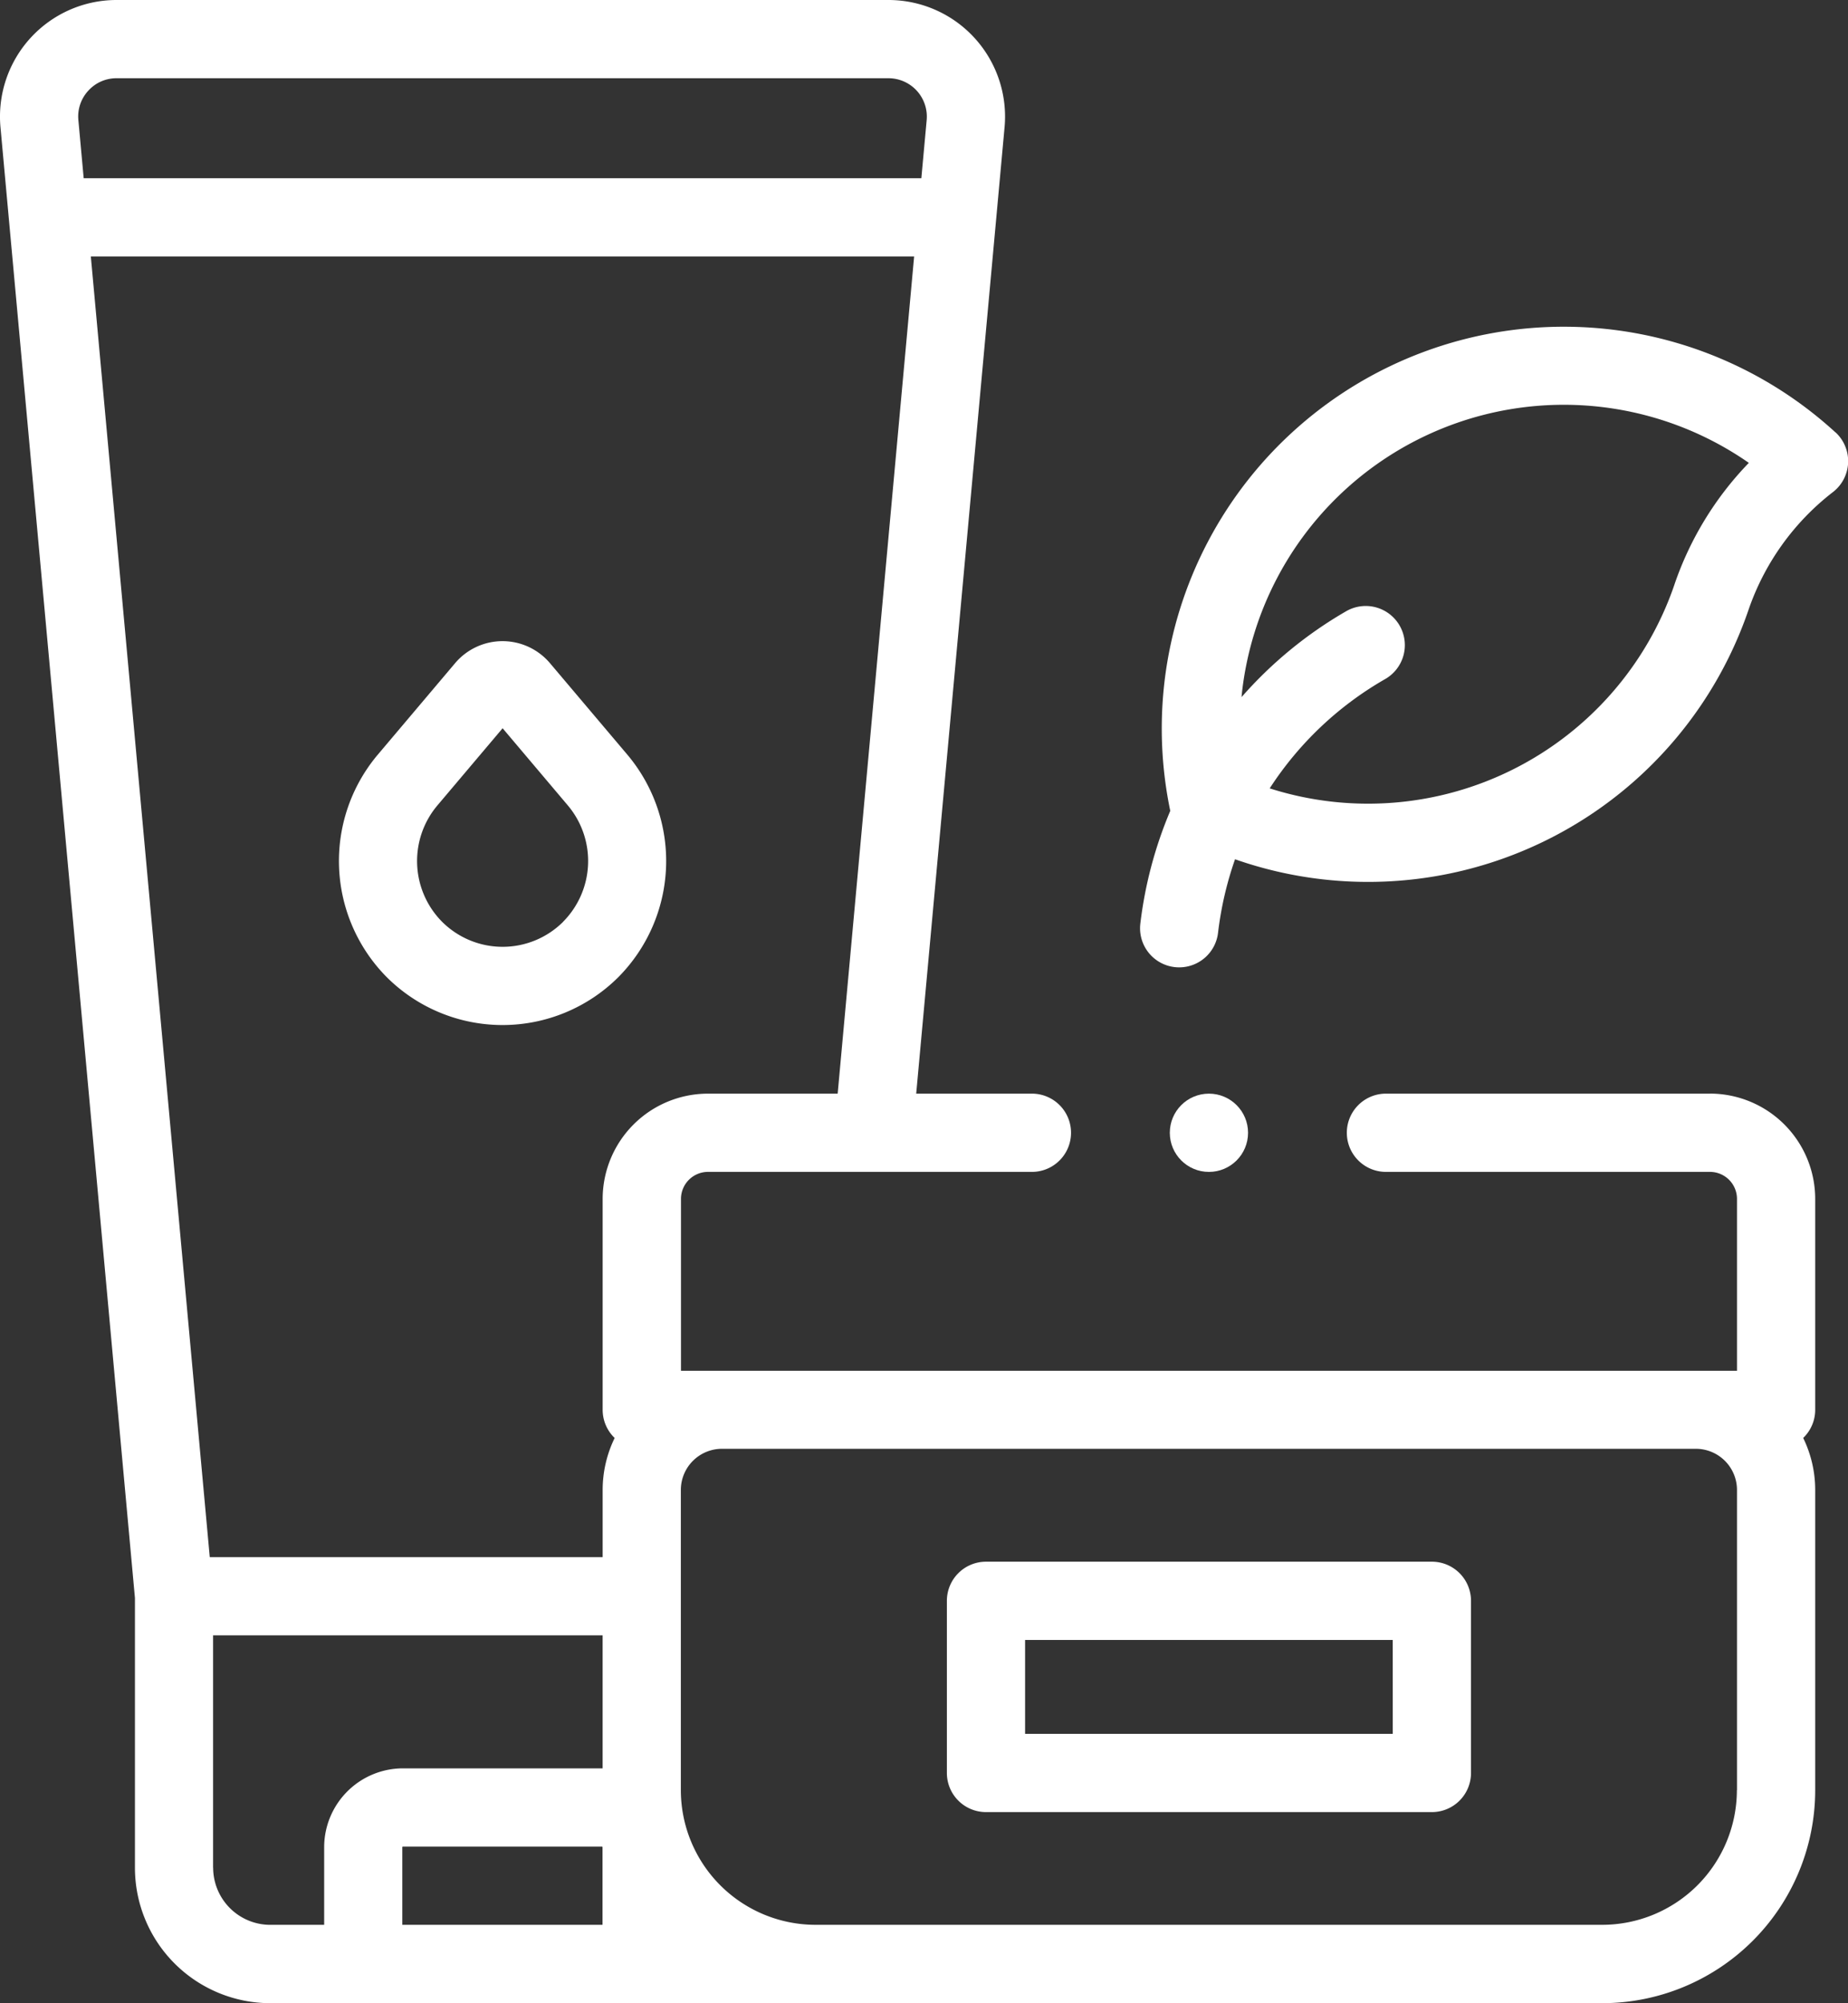
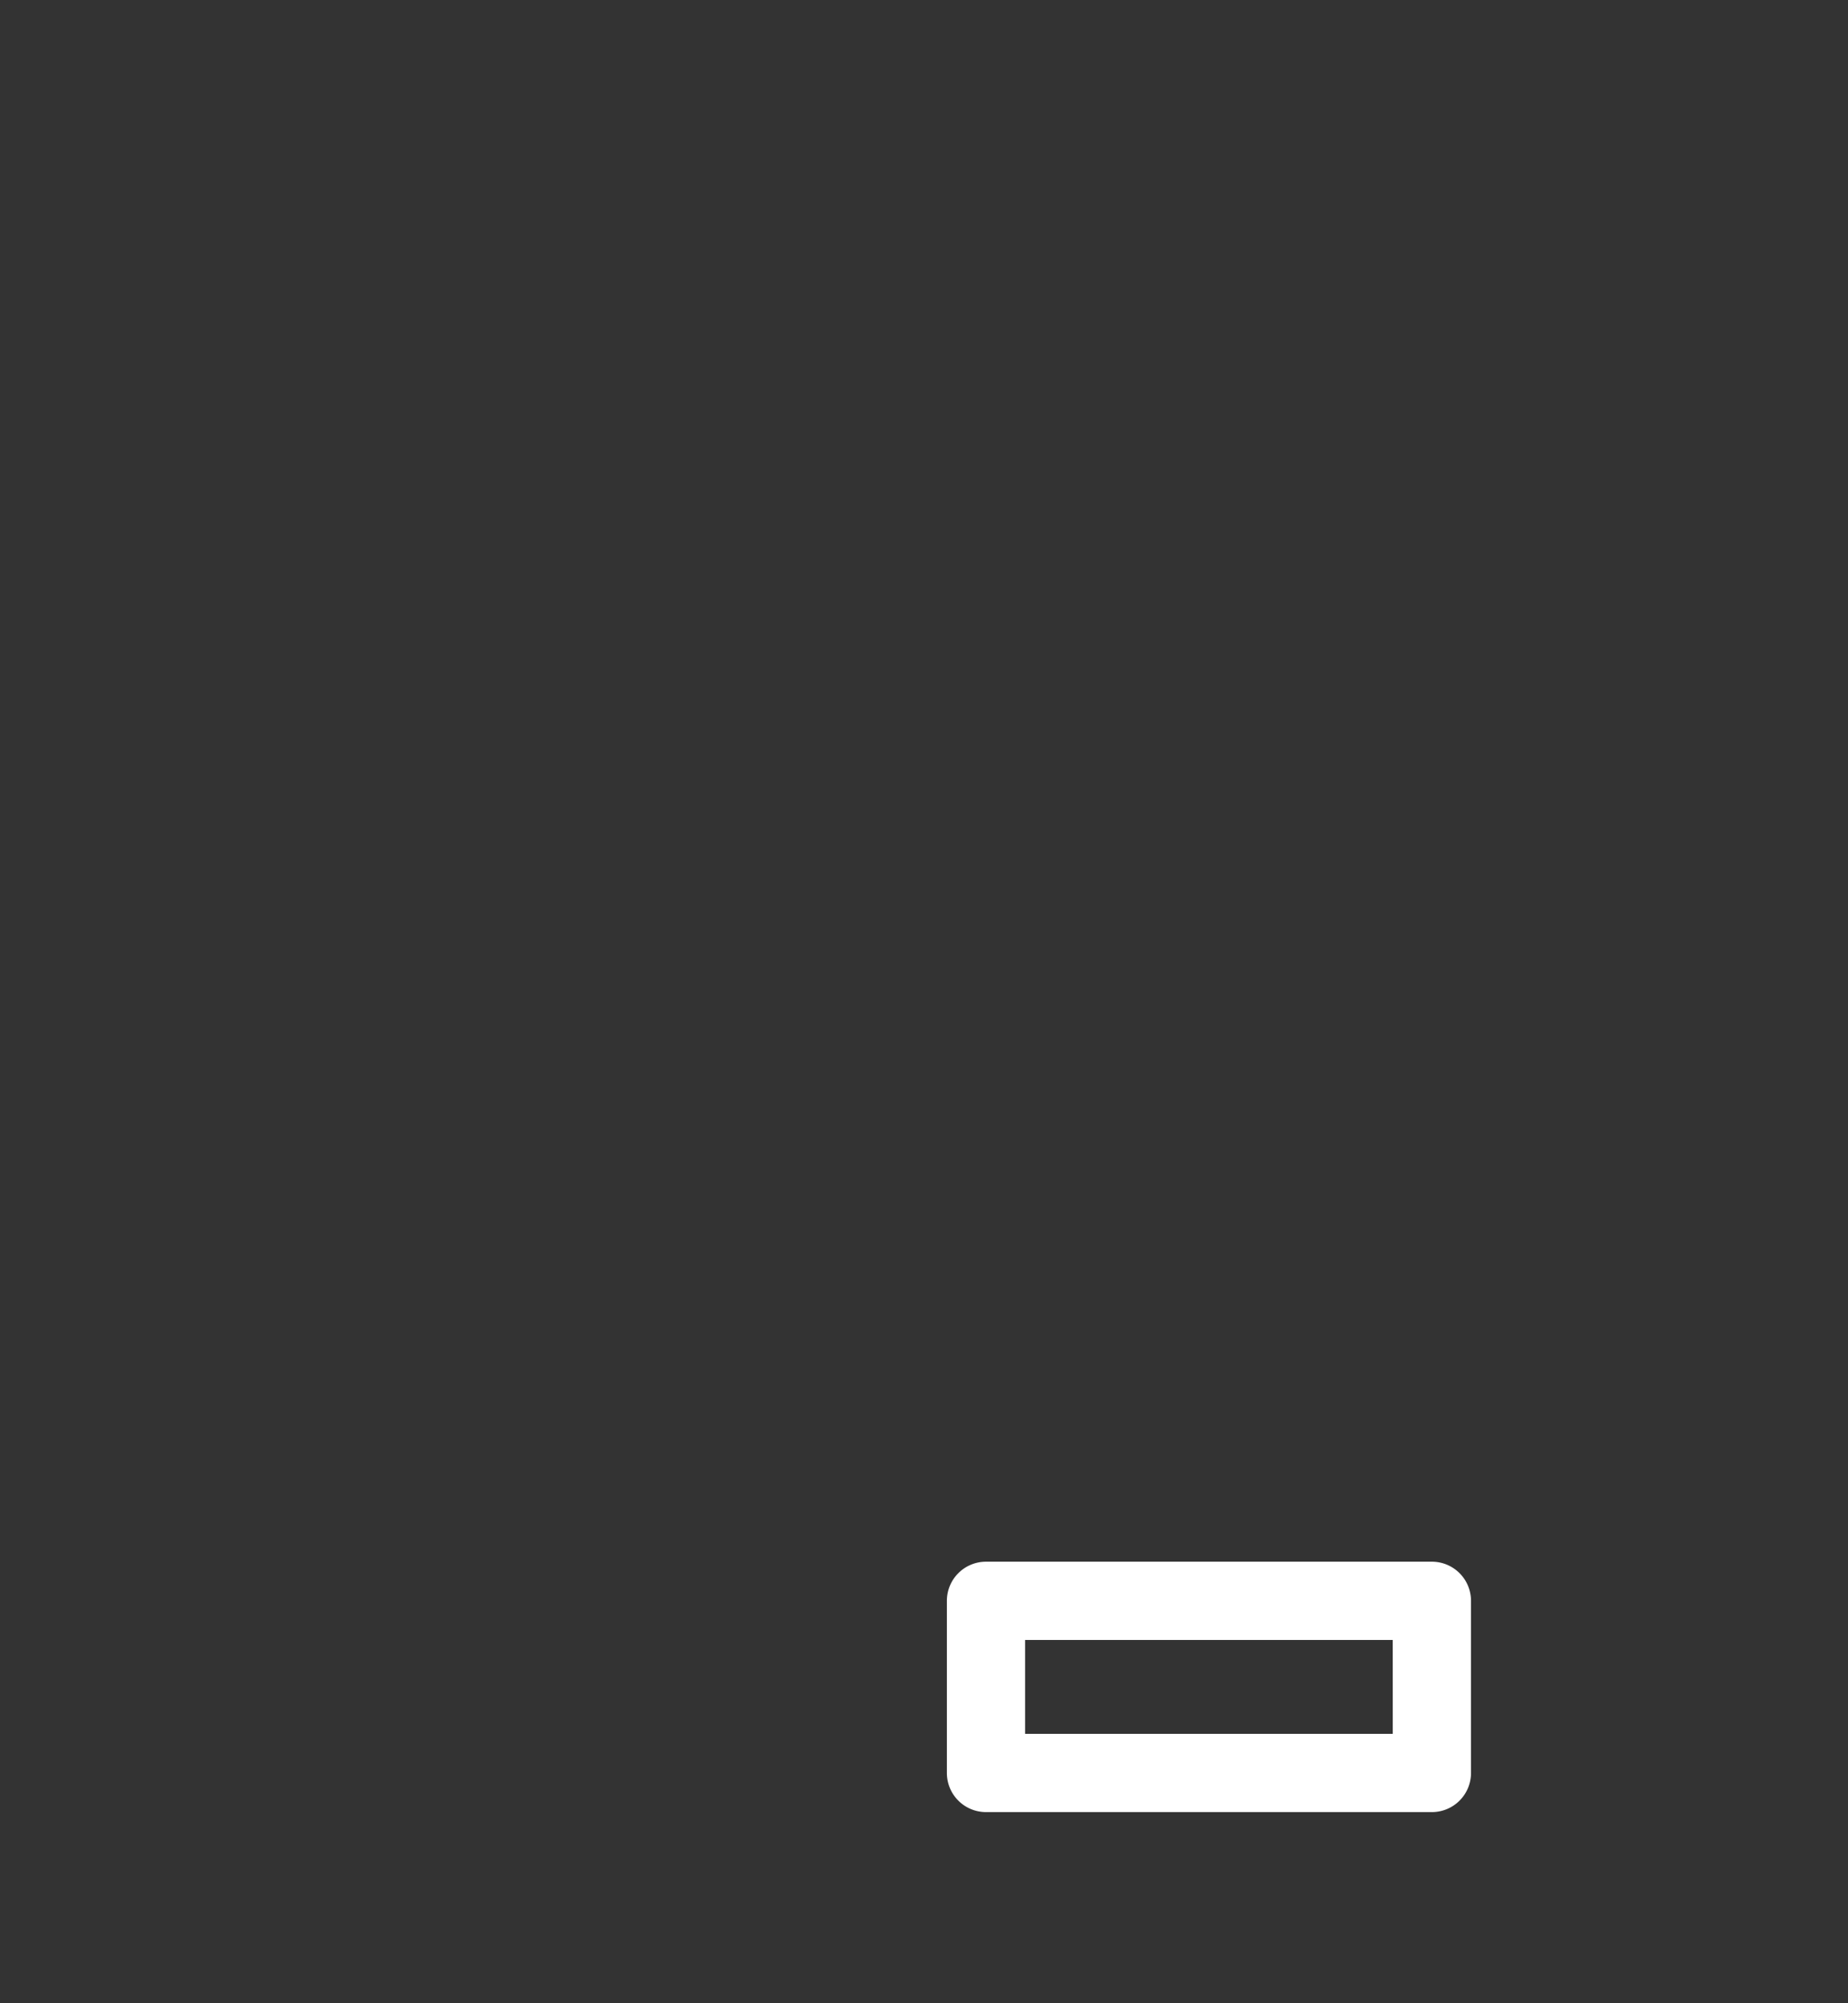
<svg xmlns="http://www.w3.org/2000/svg" width="69.583" height="75.403" viewBox="0 0 69.583 75.403">
  <rect x="0" y="0" width="69.583" height="75.403" fill="#333333" stroke="none" />
  <g id="cosmetics" transform="translate(-19.759)">
    <g id="Group_2128" data-name="Group 2128" transform="translate(19.759 0)">
-       <path id="Path_9370" data-name="Path 9370" d="M84.145,41.169H71.906a1.473,1.473,0,0,0,0,2.945H84.145a1.018,1.018,0,0,1,1.017,1.017V51.6H45.4V45.131a1.018,1.018,0,0,1,1.017-1.017H58.652a1.473,1.473,0,0,0,0-2.945H54.257L57.584,4.79A4.39,4.39,0,0,0,53.212,0H24.149a4.39,4.39,0,0,0-4.372,4.79L24.84,60.154V70.307a5.1,5.1,0,0,0,5.1,5.1H80.092a8.024,8.024,0,0,0,8.015-8.015v-11.3a4.466,4.466,0,0,0-.452-1.962,1.467,1.467,0,0,0,.452-1.06v-7.94a3.967,3.967,0,0,0-3.963-3.963Zm-37.732,0a3.967,3.967,0,0,0-3.962,3.962v7.94a1.468,1.468,0,0,0,.452,1.06,4.466,4.466,0,0,0-.452,1.962v2.522H27.657L23.179,9.654h31L51.3,41.169H46.413ZM23.082,3.416a1.429,1.429,0,0,1,1.067-.471H53.212a1.445,1.445,0,0,1,1.439,1.577l-.2,2.186H22.91l-.2-2.186a1.429,1.429,0,0,1,.372-1.106Zm4.7,66.891V61.559H42.45v5.008H34.934a2.972,2.972,0,0,0-2.969,2.969v2.922h-2.03a2.153,2.153,0,0,1-2.15-2.15Zm7.125,2.15V69.535a.023.023,0,0,1,.023-.023h7.493a.023.023,0,0,1,.023.023v2.922Zm50.251-5.07a5.075,5.075,0,0,1-5.07,5.07H50.465a5.075,5.075,0,0,1-5.07-5.07v-11.3a1.55,1.55,0,0,1,1.549-1.549H83.613a1.55,1.55,0,0,1,1.549,1.549v11.3Z" transform="translate(-19.759 0)" fill="#fff" />
      <path id="Path_9371" data-name="Path 9371" d="M280.111,399.181H263.322a1.473,1.473,0,0,0-1.473,1.473v6.48a1.473,1.473,0,0,0,1.473,1.473h16.789a1.473,1.473,0,0,0,1.473-1.473v-6.48A1.473,1.473,0,0,0,280.111,399.181Zm-1.473,6.48H264.794v-3.534h13.843Z" transform="translate(-226.196 -340.393)" fill="#fff" />
-       <path id="Path_9372" data-name="Path 9372" d="M114.357,164.71a2.339,2.339,0,0,0-3.572,0l-2.928,3.464a6.21,6.21,0,0,0,.349,8.35,6.174,6.174,0,0,0,8.731,0,6.21,6.21,0,0,0,.35-8.35Zm.5,9.732a3.228,3.228,0,0,1-4.565,0,3.247,3.247,0,0,1-.183-4.366l2.465-2.916,2.465,2.916A3.247,3.247,0,0,1,114.854,174.442Z" transform="translate(-93.649 -139.746)" fill="#fff" />
-       <path id="Path_9373" data-name="Path 9373" d="M337.4,87.46a15.14,15.14,0,0,0-25.262,9.366,15.177,15.177,0,0,0,.215,4.881,15.617,15.617,0,0,0-1.127,4.246,1.472,1.472,0,0,0,1.29,1.635,1.489,1.489,0,0,0,.175.01,1.473,1.473,0,0,0,1.461-1.3,12.955,12.955,0,0,1,.64-2.769,15.14,15.14,0,0,0,19.338-9.4,9.5,9.5,0,0,1,3.181-4.427,1.472,1.472,0,0,0,.09-2.245Zm-6.061,5.724a12.192,12.192,0,0,1-15.242,7.676,12.7,12.7,0,0,1,4.335-4.107,1.473,1.473,0,1,0-1.473-2.551,15.6,15.6,0,0,0-3.922,3.223c.008-.086.016-.172.026-.257a12.194,12.194,0,0,1,19.075-8.561,12.309,12.309,0,0,0-2.8,4.577Z" transform="translate(-268.289 -71.183)" fill="#fff" />
-       <circle id="Ellipse_108" data-name="Ellipse 108" cx="1.473" cy="1.473" r="1.473" transform="translate(44.047 41.169)" fill="#fff" />
    </g>
  </g>
</svg>